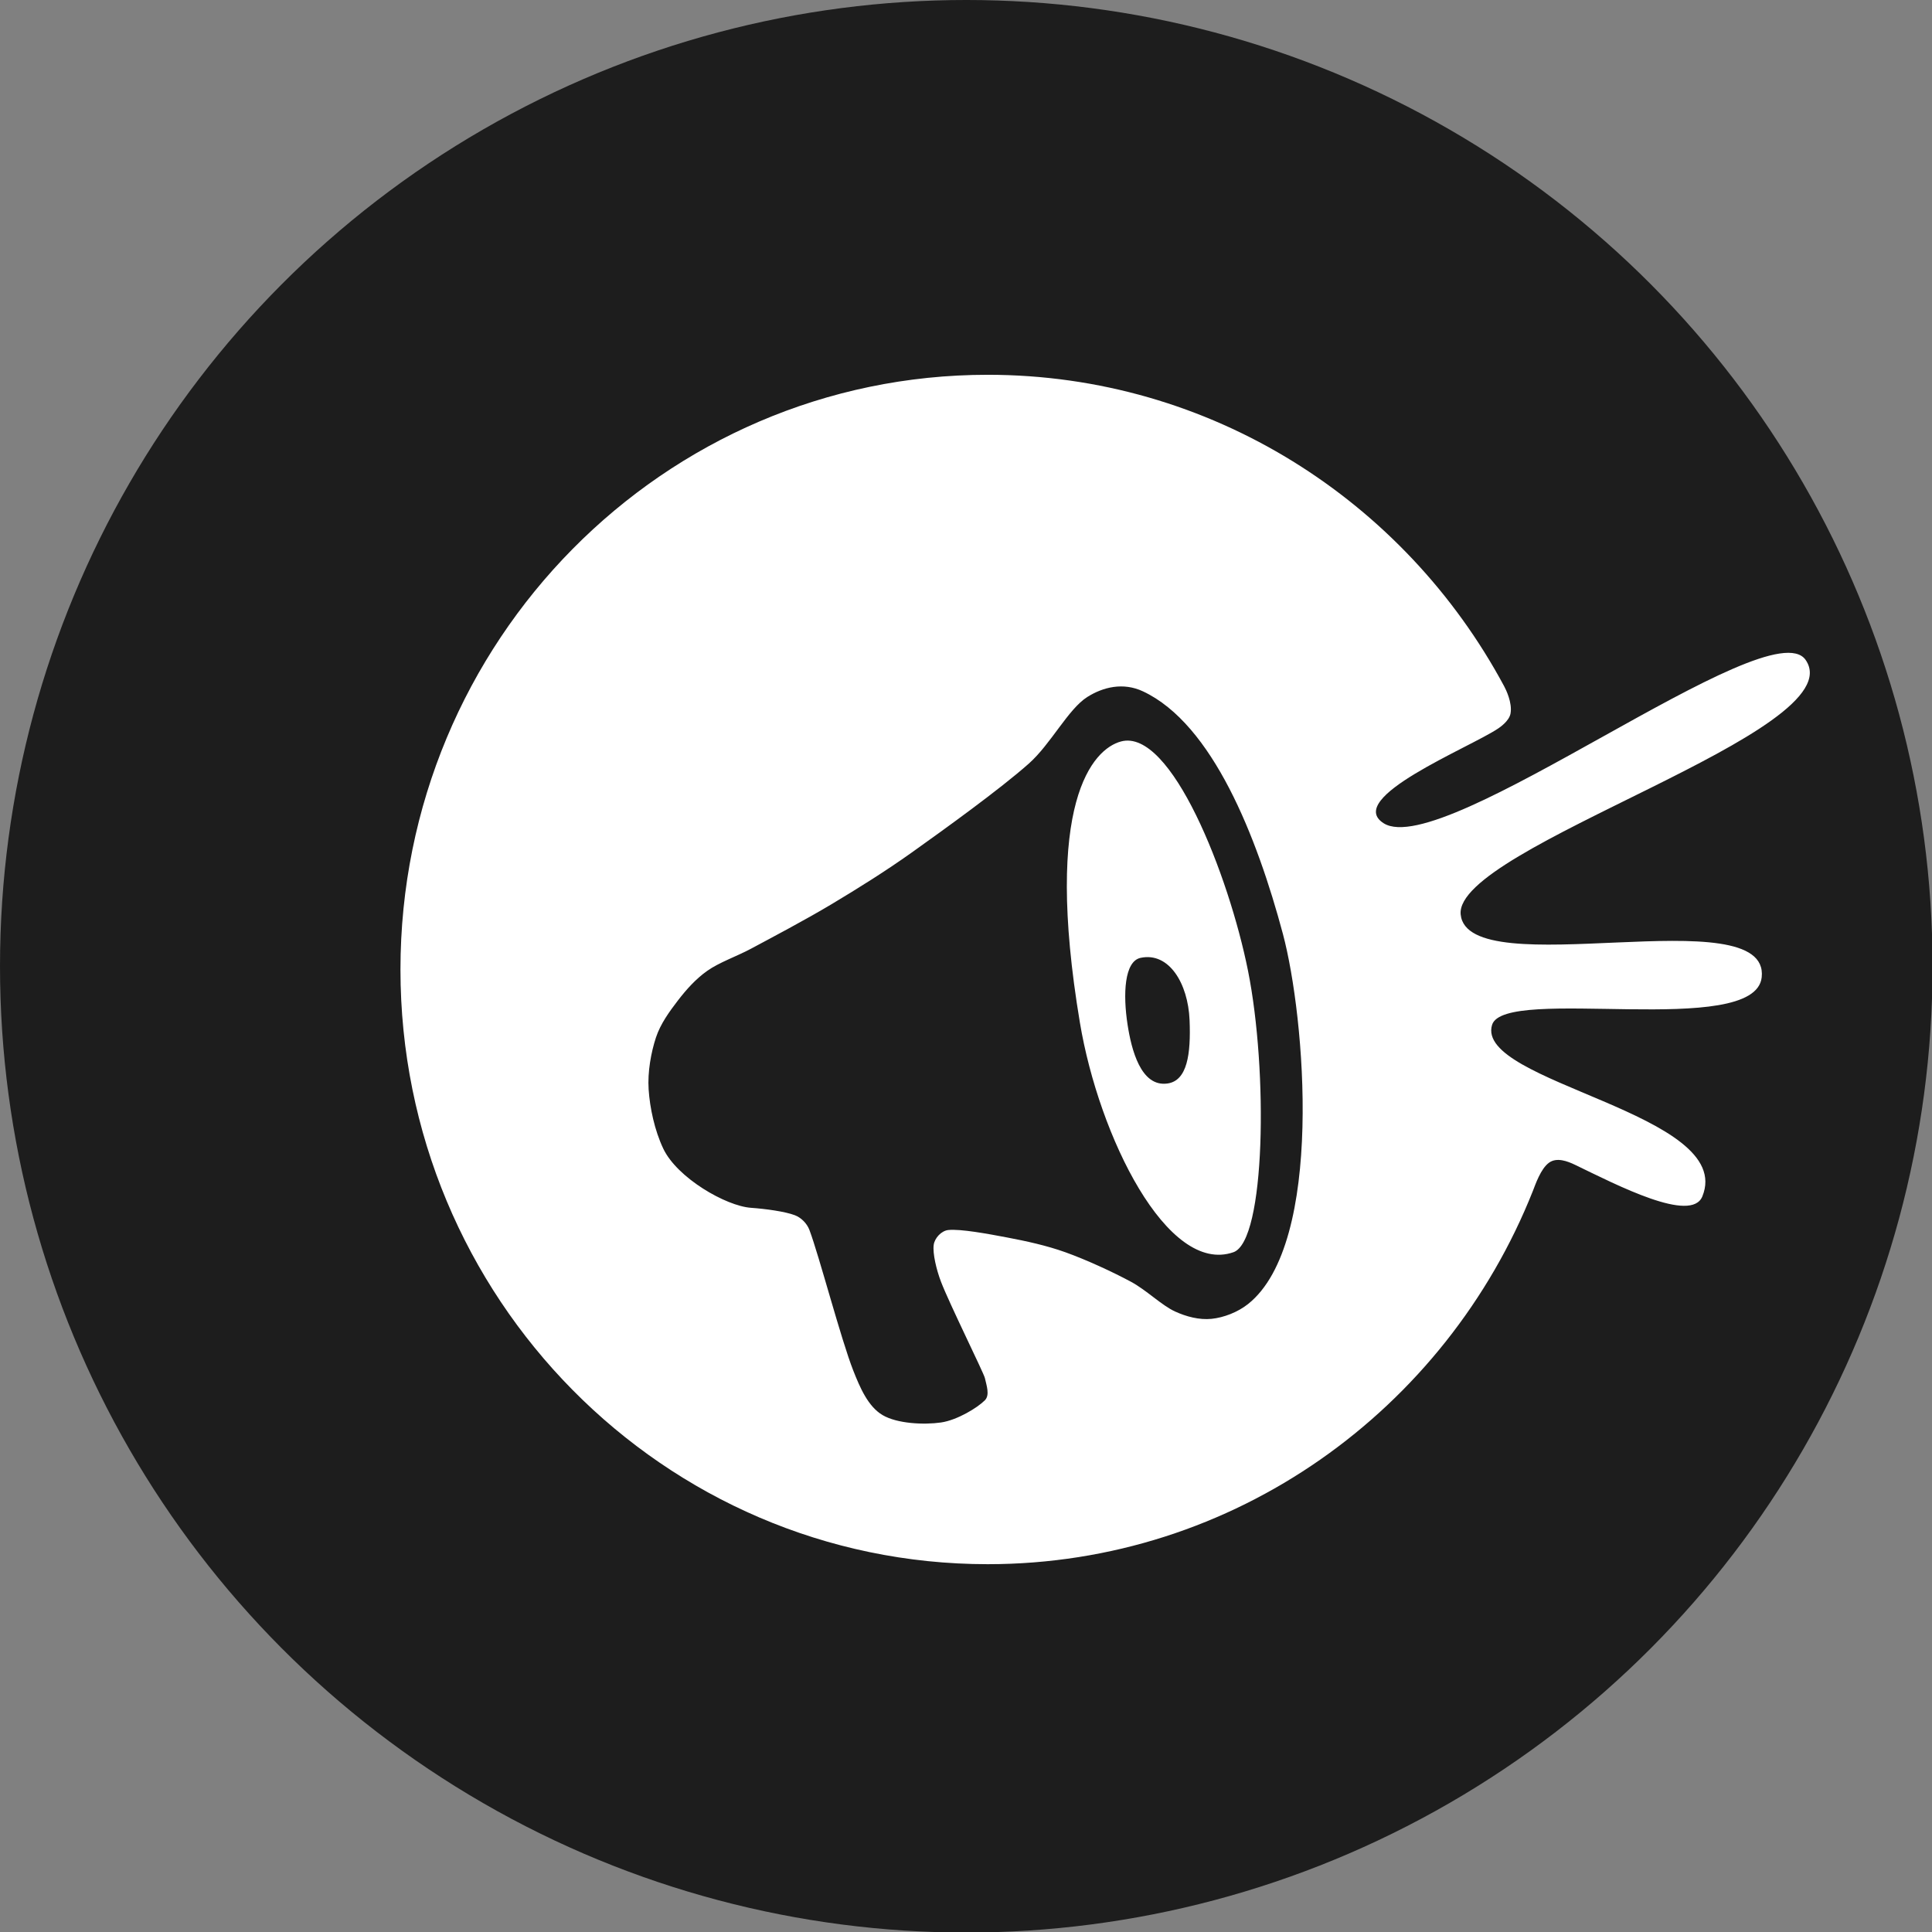
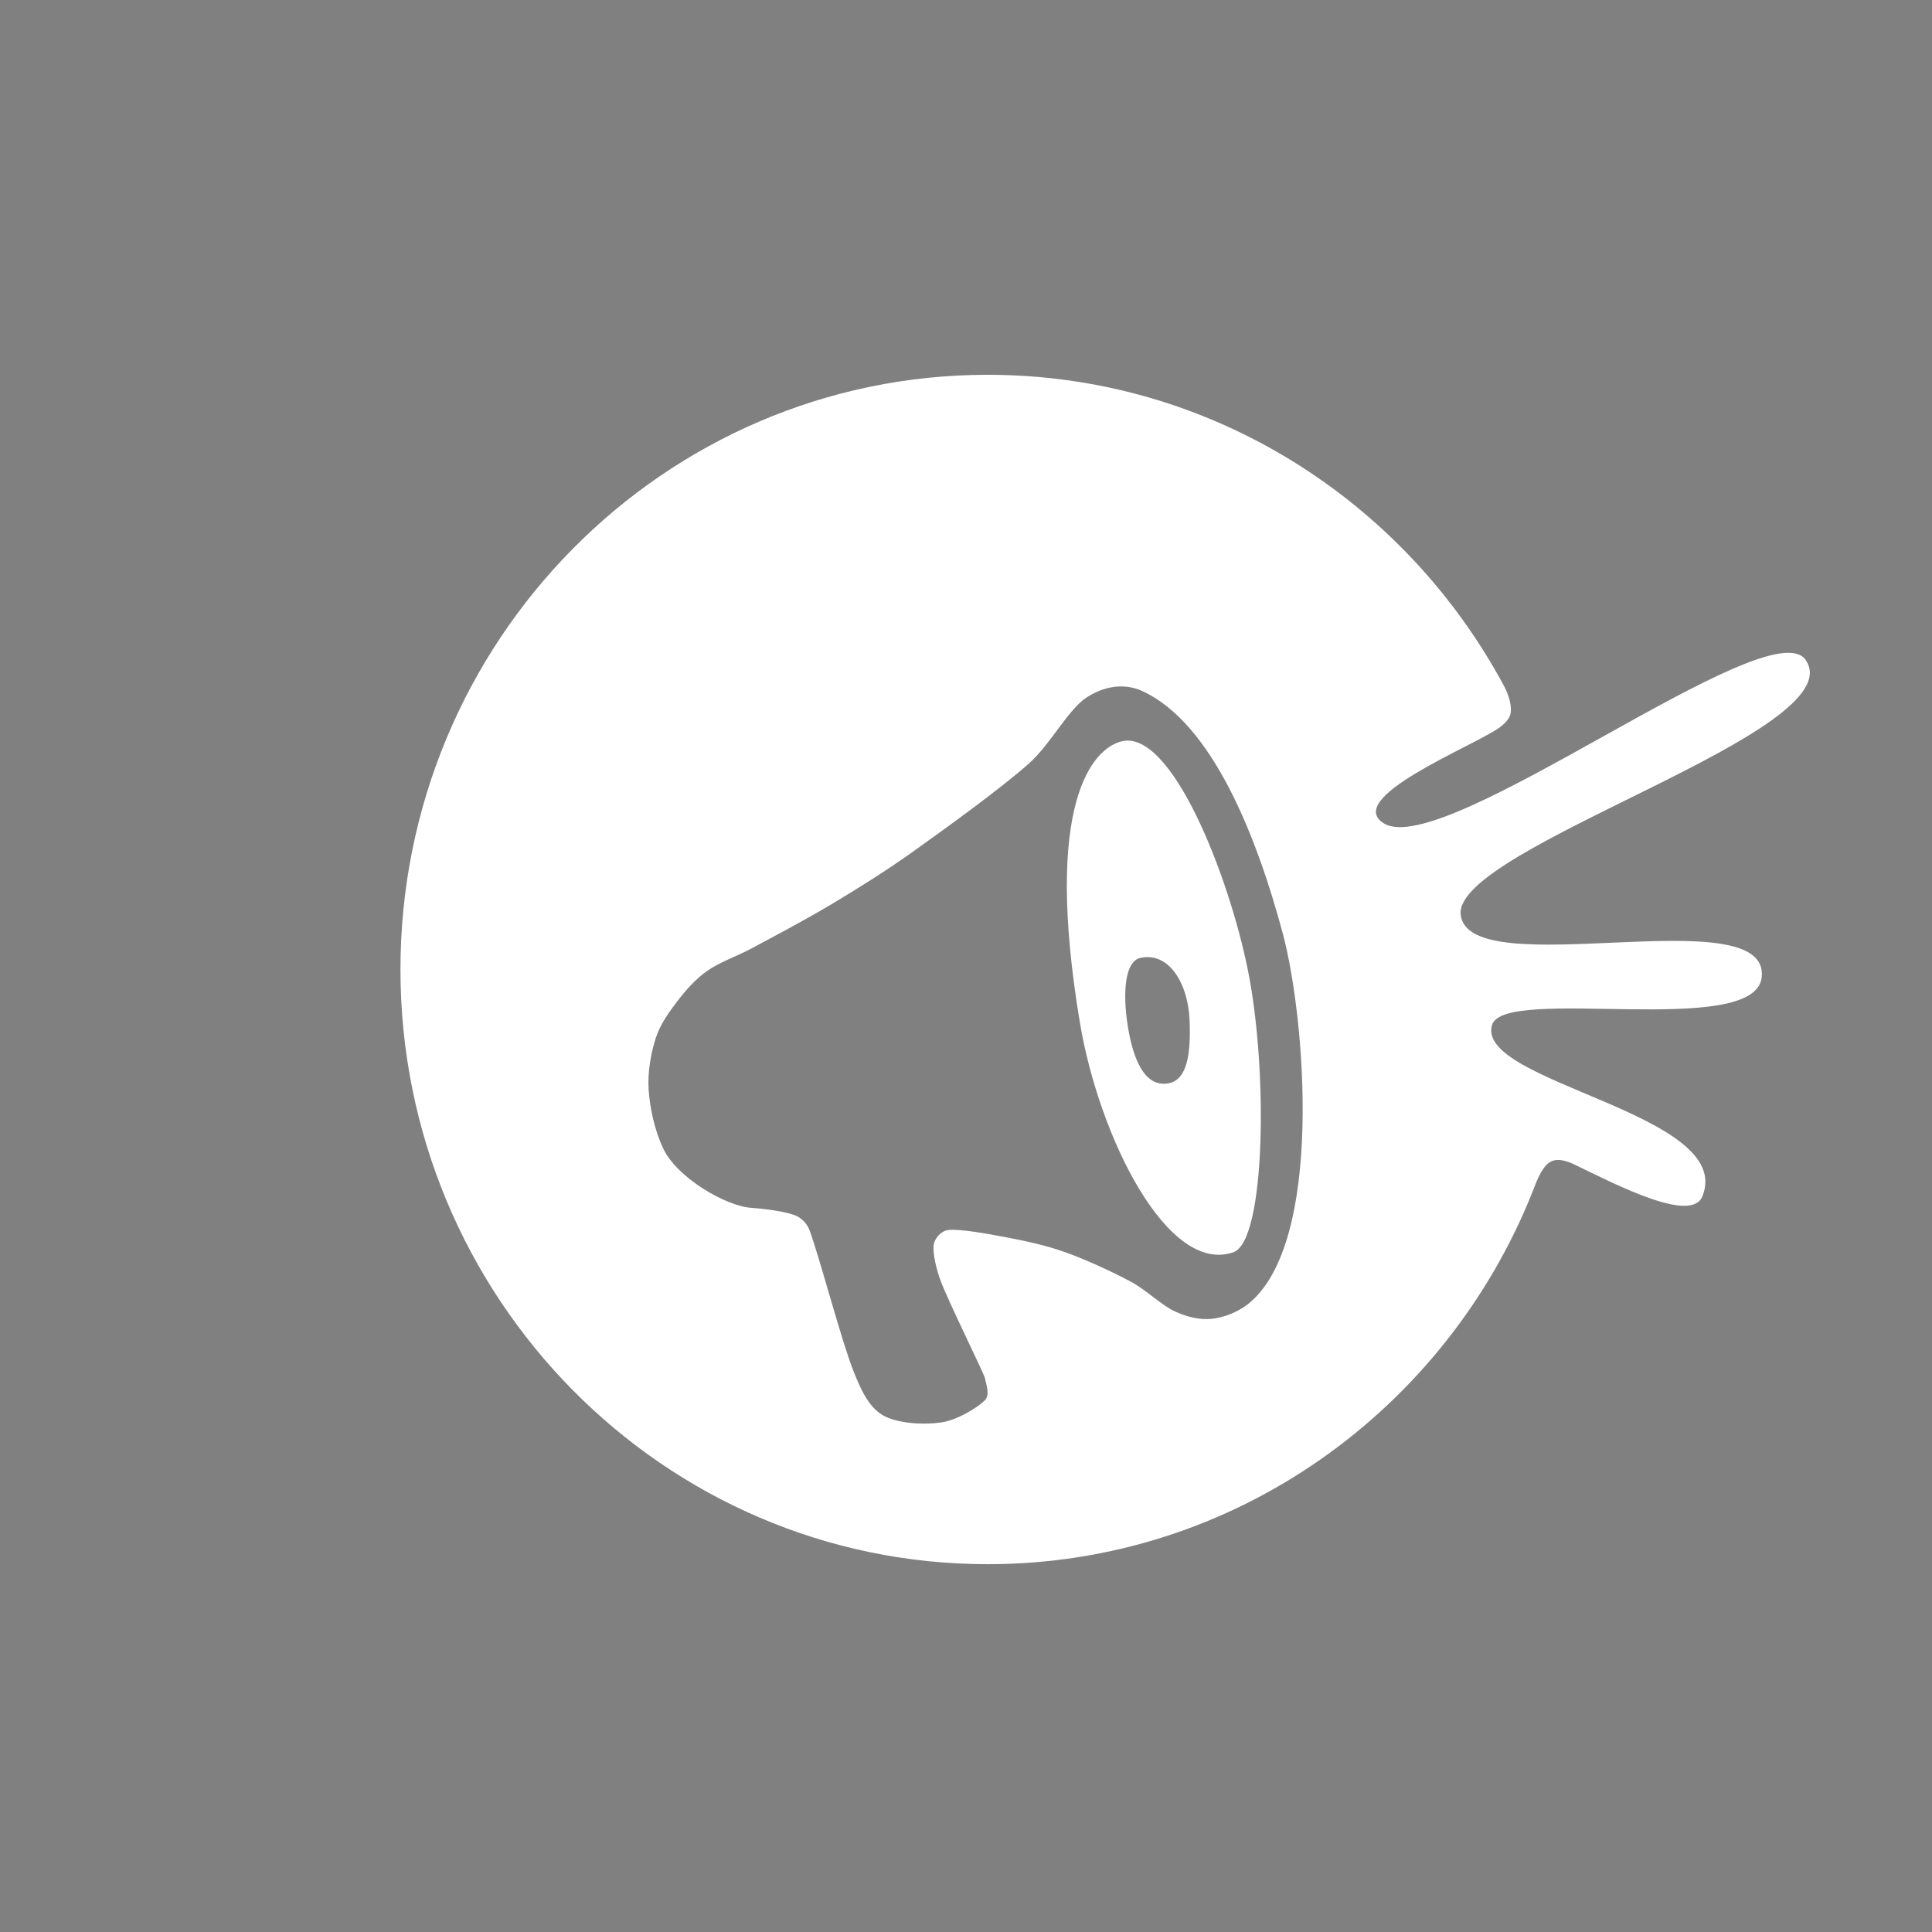
<svg xmlns="http://www.w3.org/2000/svg" width="100%" height="100%" viewBox="0 0 1080 1080" version="1.1" xml:space="preserve" style="fill-rule:evenodd;clip-rule:evenodd;stroke-linejoin:round;stroke-miterlimit:2;">
  <rect x="0" y="0" width="1080" height="1080" fill="#808080" stroke="none" />
  <g transform="matrix(1.004,0,0,1.004,-2.007,1.004)">
    <circle cx="540" cy="537" r="538" style="fill:none;" />
    <clipPath id="_clip1">
-       <circle cx="540" cy="537" r="538" />
-     </clipPath>
+       </clipPath>
    <g clip-path="url(#_clip1)">
      <g transform="matrix(0.996,0,0,0.996,2,-1)">
        <rect x="-18" y="-16" width="1104" height="1103" style="fill:rgb(29,29,29);" />
      </g>
    </g>
  </g>
  <g transform="matrix(0.949,0,0,0.961,114.723,-1.912)">
    <path d="M460.933,220C592.22,220 706.523,293.293 765.122,401.16C766.116,402.99 770.036,410.723 768.881,417.054C768.077,421.457 762.453,425.182 761.564,425.77C744.466,437.073 670.737,466.197 694.155,480.871C729.347,502.922 921.516,355.518 942.717,385.861C971.735,427.39 735.602,494.662 739.517,533.917C743.661,575.477 922.082,523.643 916.832,570.515C912.819,606.341 765.2,574.951 758.015,598.147C747.583,631.831 901.879,649.653 881.869,697.945C875.337,713.71 831.825,691.463 807.02,679.614C802.368,677.391 796.146,675.106 791.64,678.27C786.643,681.78 783.527,691.072 782.048,694.752C730.913,821.96 606.34,911.866 460.933,911.866C270.007,911.866 115,756.859 115,565.933C115,375.007 270.007,220 460.933,220ZM261.184,635.667C260.509,625.54 262.62,614.137 265.49,605.525C268.137,597.585 273.385,590.454 278.408,583.995C283.393,577.586 288.98,571.428 295.632,566.771C302.809,561.748 312.958,558.359 321.468,553.854C333.668,547.395 353.35,537.167 368.833,528.018C384.622,518.688 400.894,508.646 416.199,497.876C435.575,484.241 467.87,461.276 485.094,446.205C498.101,434.824 508.327,414.461 519.541,407.451C528.869,401.62 540.729,398.756 552.377,404.145C593.418,423.134 619.538,488.862 634.802,545.242C647.858,593.469 659.282,725.221 614.272,760.539C608.191,765.31 599.919,768.433 592.742,769.151C585.566,769.869 577.875,767.873 571.213,764.845C563.318,761.257 554.509,752.492 545.377,747.621C534.612,741.88 518.824,734.703 506.623,730.397C495.462,726.458 483.658,723.938 472.176,721.785C460.802,719.653 444.905,716.762 437.728,717.48C433.689,717.883 429.69,722.073 429.116,726.091C428.399,731.115 430.77,740.8 433.422,747.621C438.446,760.539 458.608,800.675 459.258,803.598C460.192,807.802 462.303,813.472 459.258,816.516C454.952,820.822 442.954,828.072 433.422,829.434C423.375,830.869 407.587,830.152 398.975,825.128C390.363,820.105 385.595,808.902 381.751,799.293C374.574,781.351 361.657,732.55 355.915,717.48C354.47,713.686 351.105,710.293 347.303,708.868C341.562,706.715 330.177,705.175 321.468,704.562C306.659,703.518 277.923,687.097 269.796,670.114C264.687,659.438 261.902,646.431 261.184,635.667ZM539.459,433.287C568.957,425.492 602.99,511.119 614.272,566.771C626.019,624.717 624.644,723.857 605.66,730.397C566.754,743.801 526.417,662.979 515.235,596.913C493.546,468.769 522.824,437.683 539.459,433.287ZM579.824,595.324C580.663,615.309 578.413,630.635 566.817,632.249C551.076,634.44 545.559,612.392 543.316,598.095C540.508,580.196 541.407,561.164 550.989,559.159C567.663,555.672 578.928,573.968 579.824,595.324Z" style="fill:white;" />
  </g>
</svg>